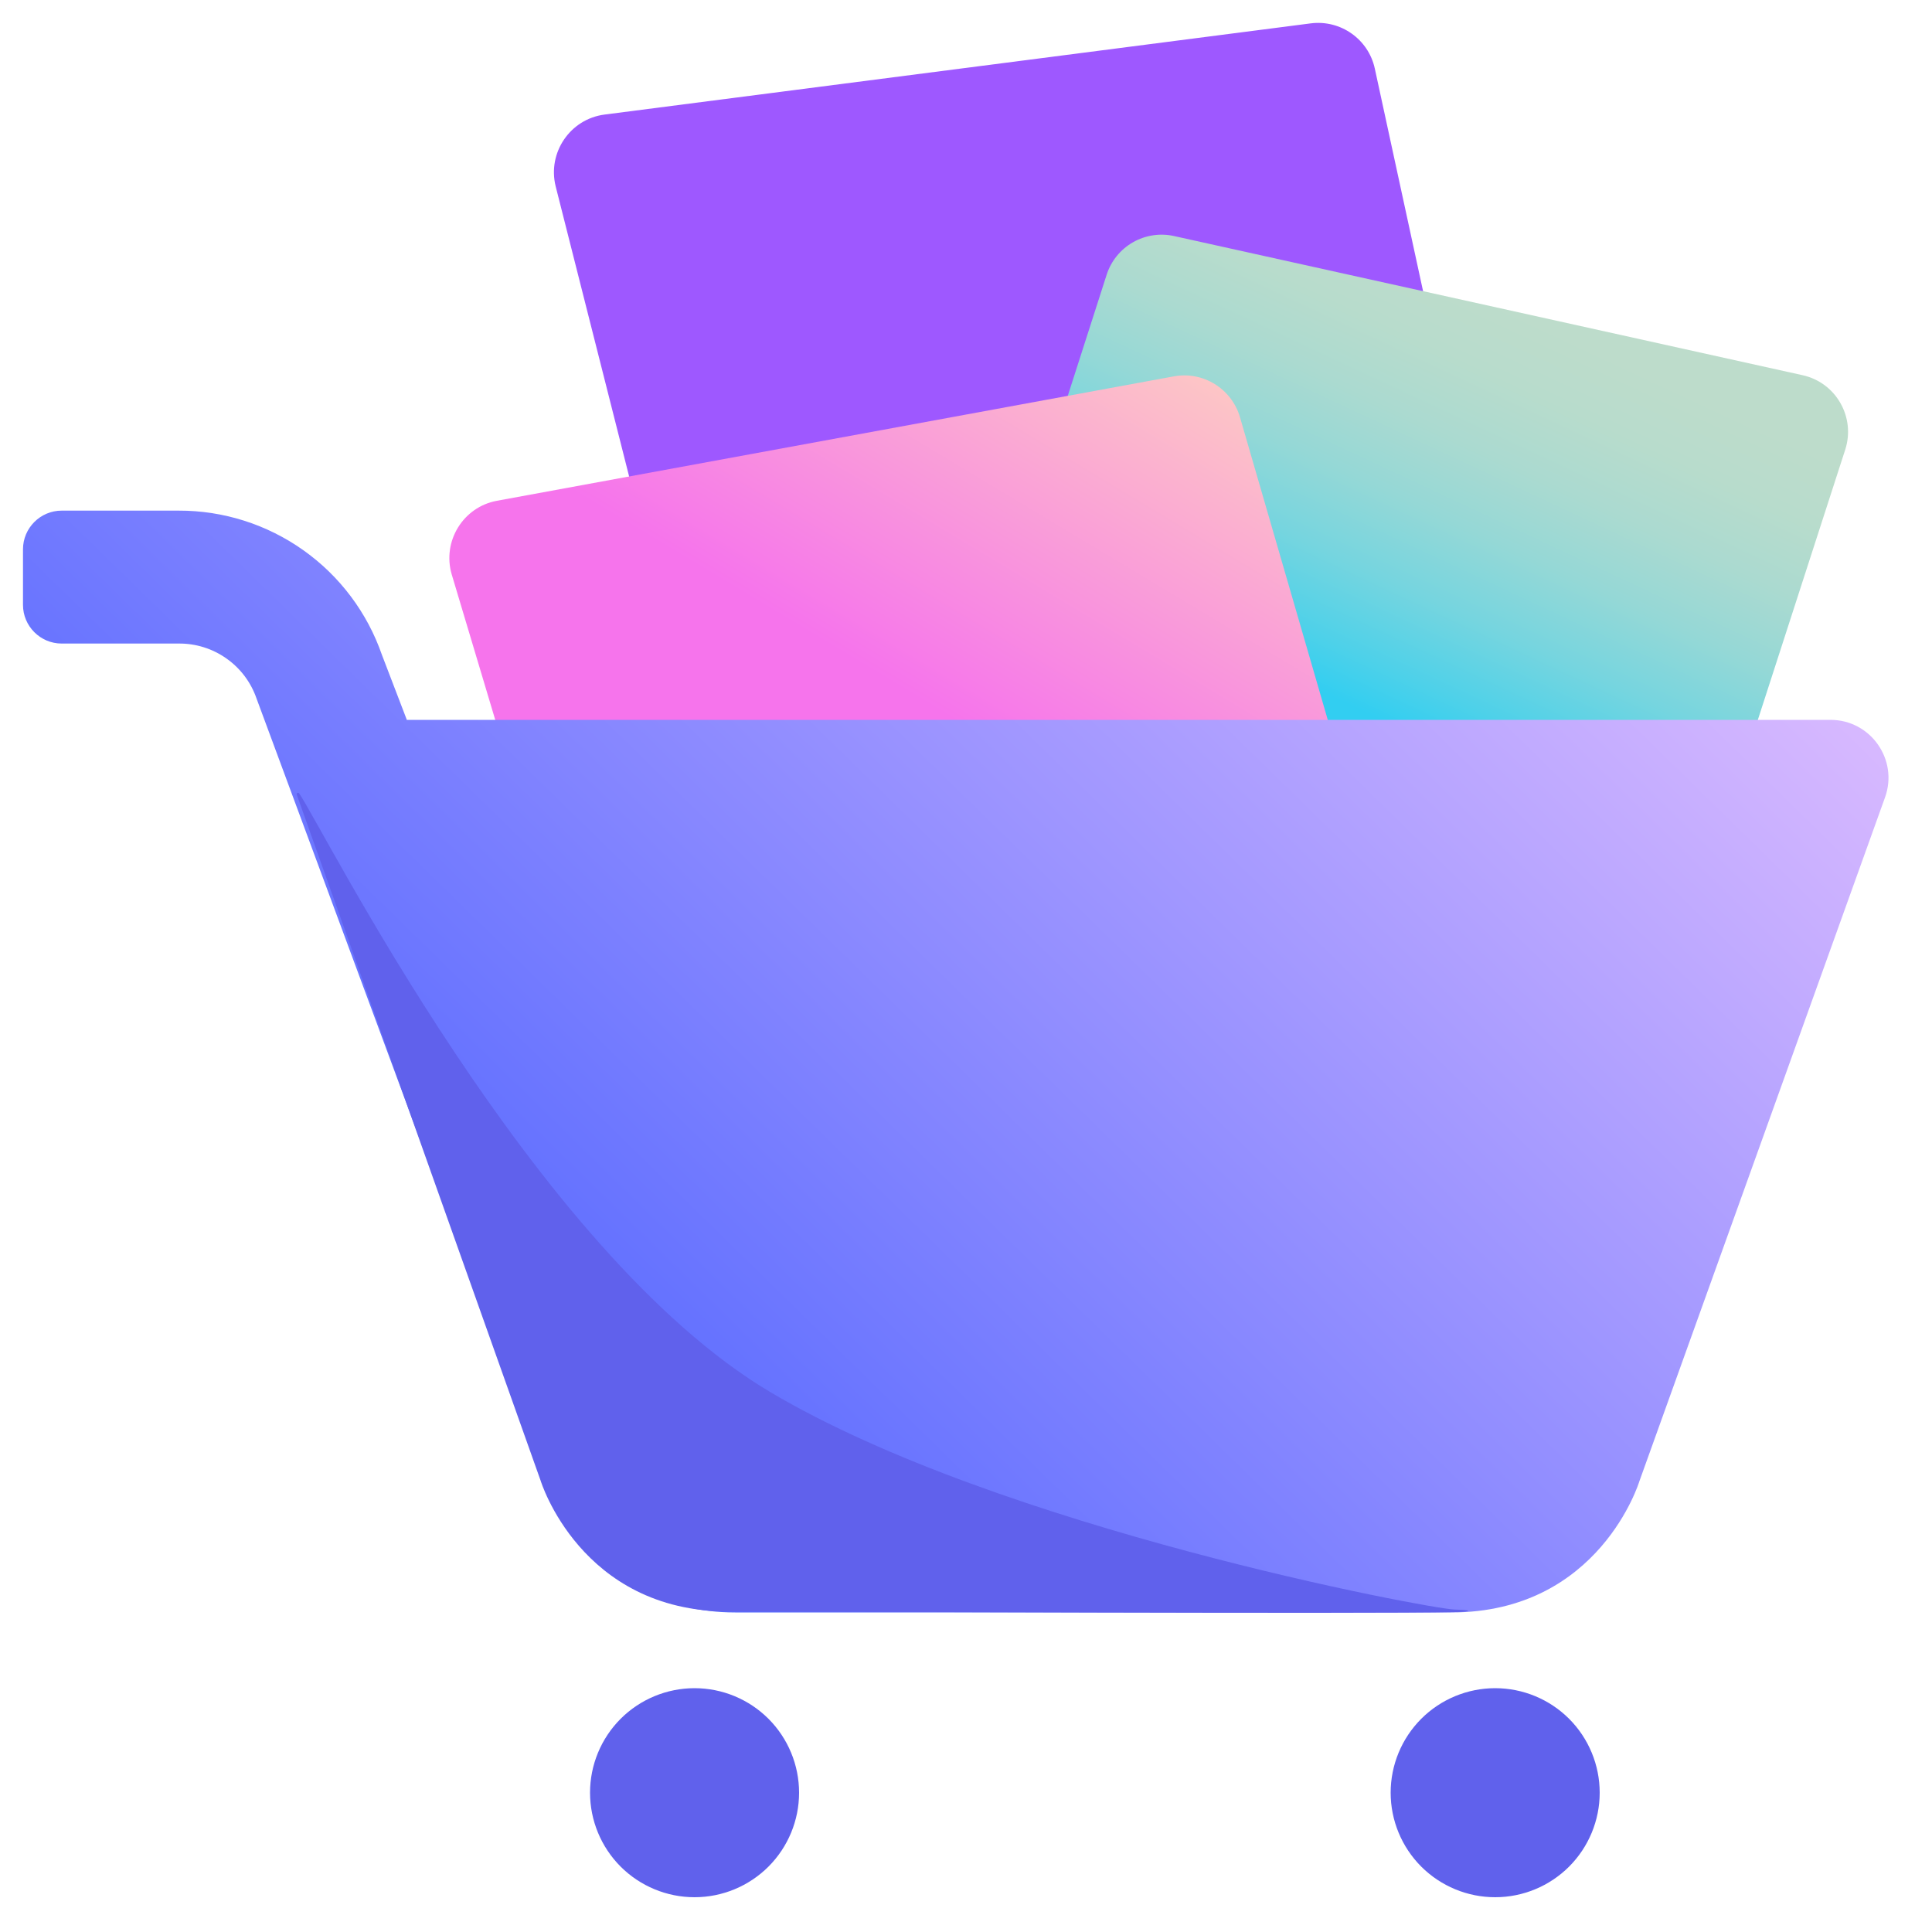
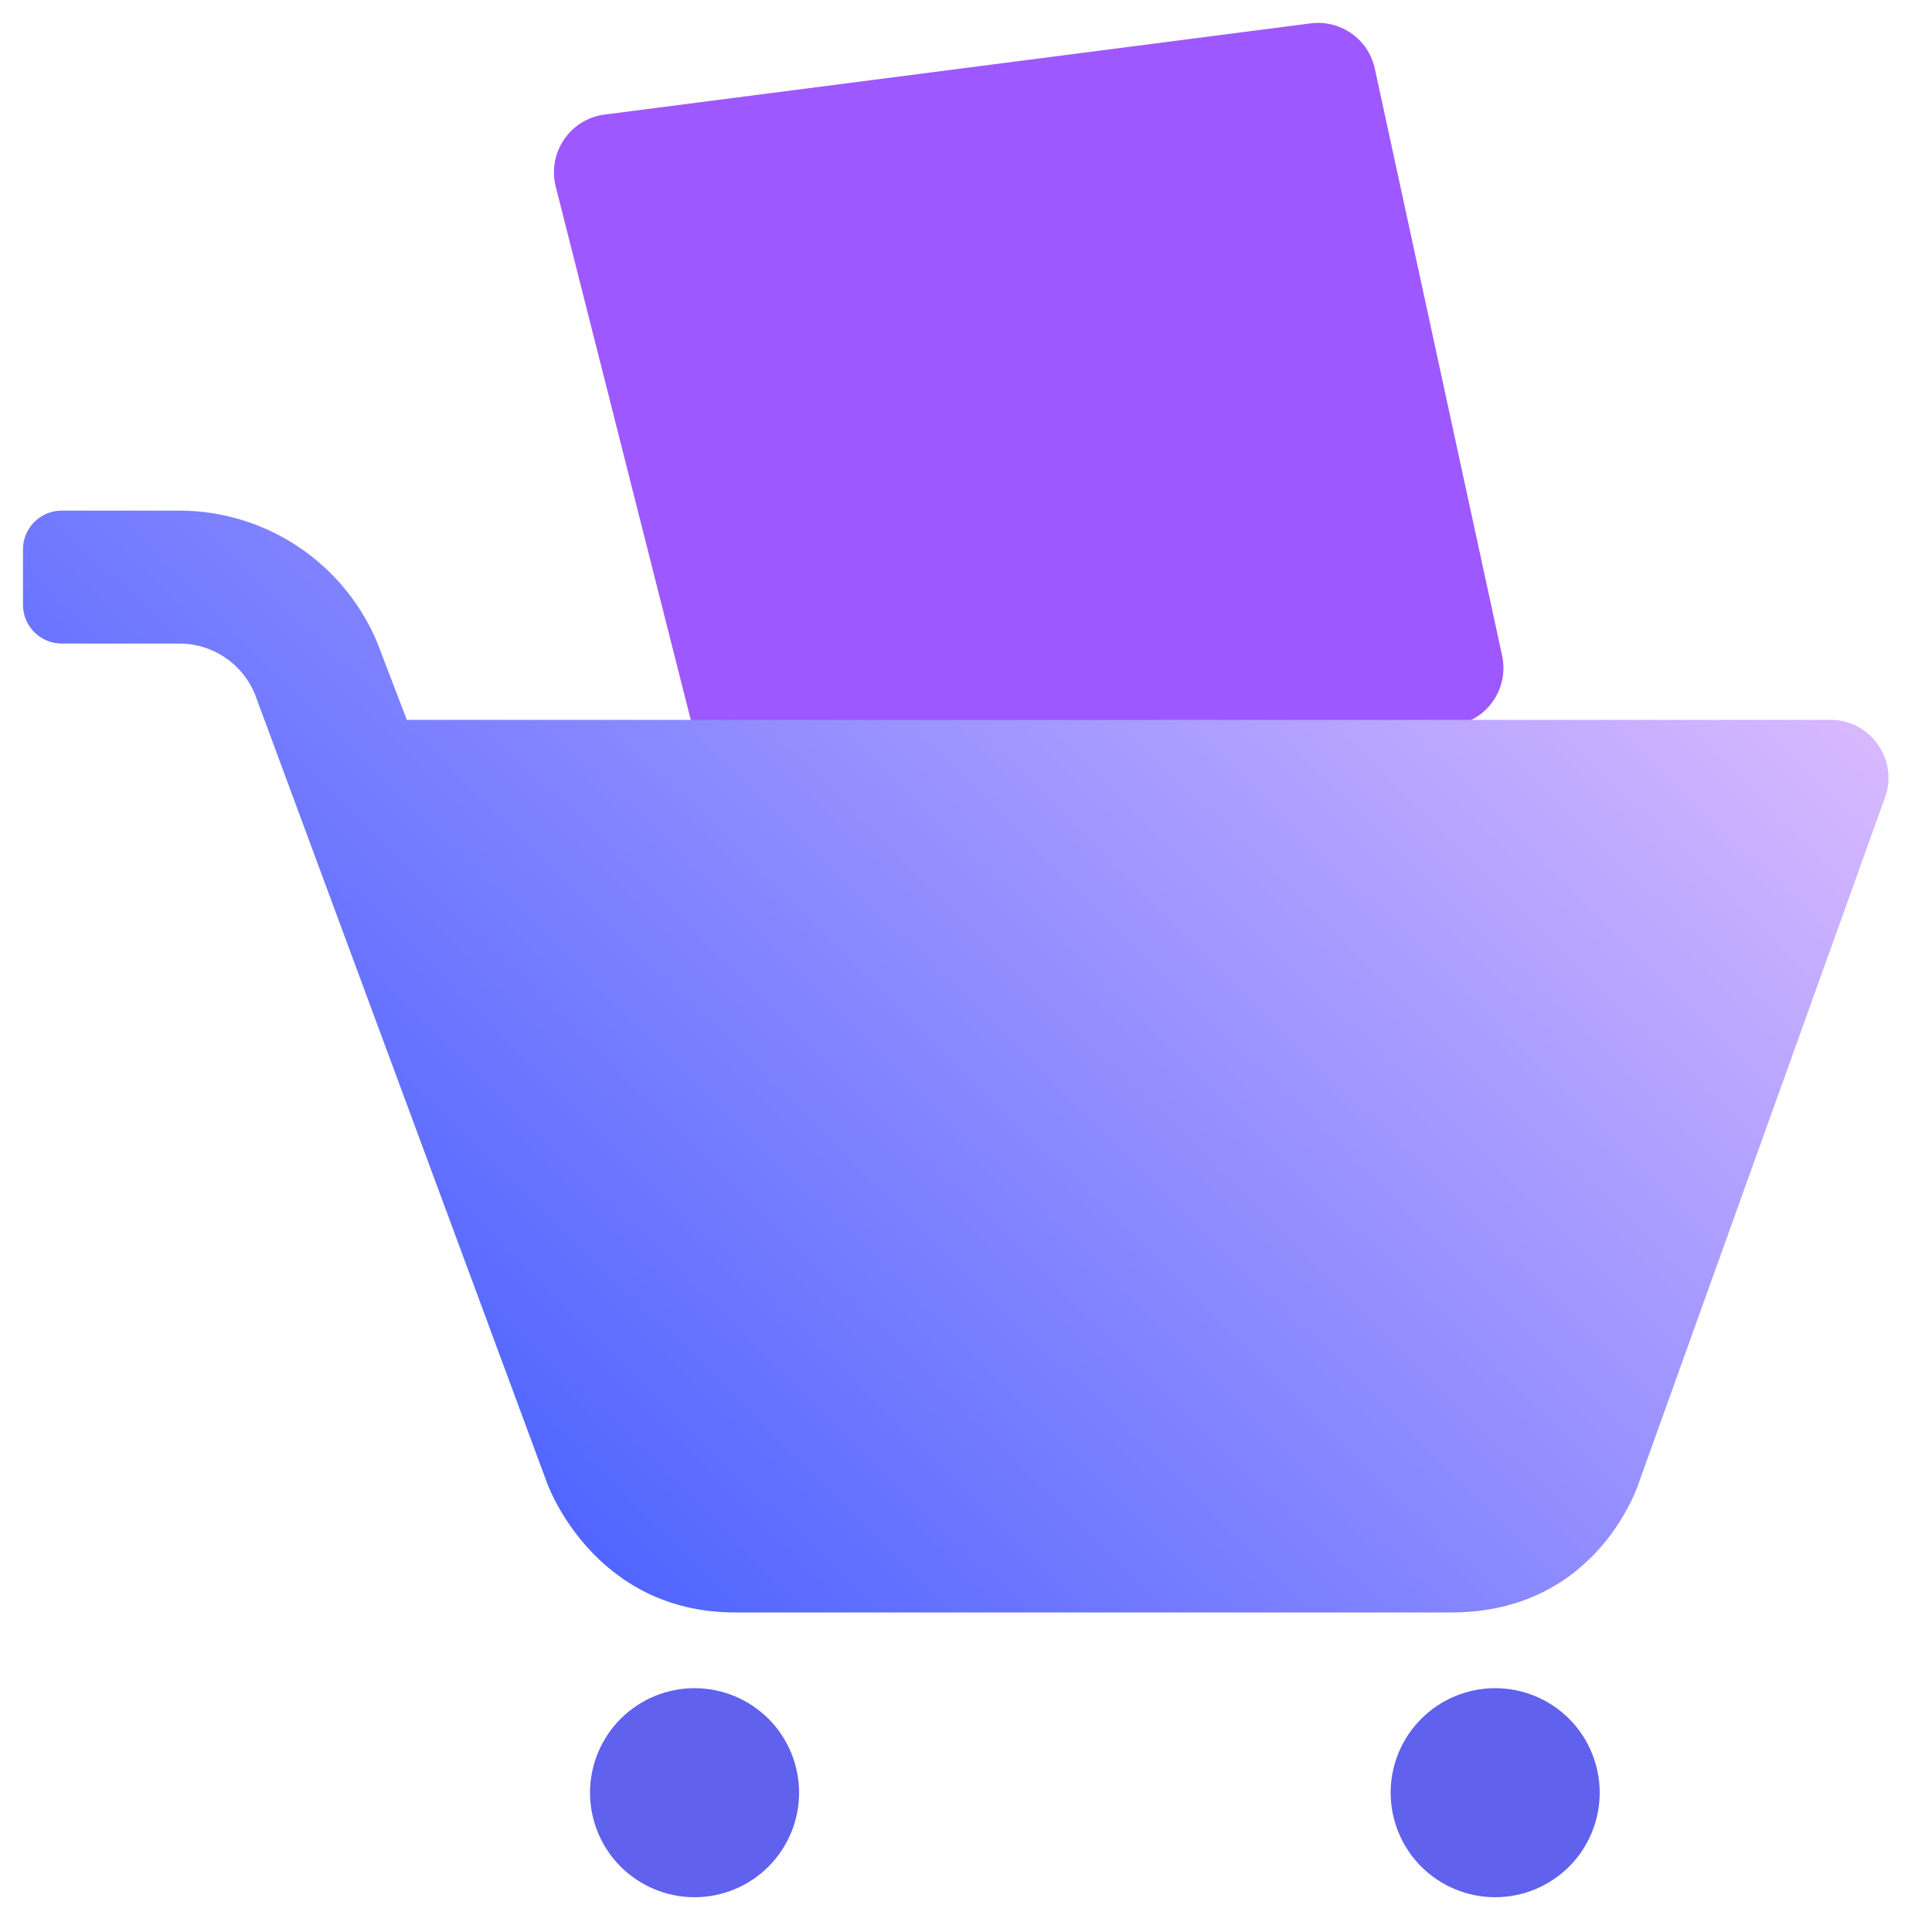
<svg xmlns="http://www.w3.org/2000/svg" width="50" height="50" viewBox="0 0 50 50" fill="none">
  <path fill-rule="evenodd" clip-rule="evenodd" d="M15.645 2.965L33.92 0.605C34.695 0.505 35.415 1.015 35.58 1.775L38.875 16.97C39.06 17.825 38.475 18.66 37.61 18.775L19.885 21.145C19.52 21.193 19.15 21.106 18.845 20.899C18.54 20.693 18.321 20.382 18.23 20.025L14.38 4.82C14.165 3.95 14.755 3.08 15.645 2.965Z" fill="#9E58FF" />
-   <path fill-rule="evenodd" clip-rule="evenodd" d="M30.39 6.11L46.65 9.71C47.515 9.9 48.025 10.795 47.755 11.635L42.865 26.755C42.75 27.11 42.507 27.409 42.184 27.595C41.86 27.78 41.479 27.839 41.115 27.76L24.88 24.19C24.676 24.145 24.483 24.058 24.315 23.934C24.146 23.811 24.005 23.653 23.901 23.472C23.797 23.291 23.732 23.09 23.71 22.882C23.689 22.674 23.711 22.464 23.775 22.265L28.64 7.11C28.754 6.755 28.997 6.455 29.321 6.27C29.645 6.085 30.026 6.028 30.39 6.11Z" fill="url(#paint0_linear_1_21)" />
-   <path fill-rule="evenodd" clip-rule="evenodd" d="M12.86 12.96L30.38 9.74C31.135 9.6 31.875 10.06 32.09 10.795L36.59 26.31C36.84 27.165 36.29 28.05 35.41 28.205L17.99 31.28C17.24 31.41 16.51 30.96 16.29 30.235L11.69 14.865C11.44 14.01 11.985 13.12 12.86 12.96Z" fill="url(#paint1_linear_1_21)" />
  <path fill-rule="evenodd" clip-rule="evenodd" d="M10.525 18.62L9.885 16.95C9.506 15.857 8.796 14.91 7.853 14.241C6.91 13.571 5.781 13.212 4.625 13.215H1.595C1.045 13.215 0.595 13.665 0.595 14.215V15.655C0.595 16.205 1.045 16.655 1.595 16.655H4.625C5.068 16.651 5.501 16.787 5.862 17.043C6.224 17.298 6.496 17.661 6.64 18.08L6.84 18.62L14.16 38.385C14.16 38.385 15.34 41.73 19.025 41.73H37.56C41.395 41.73 42.425 38.34 42.425 38.34L48.785 20.635C49.135 19.66 48.41 18.63 47.375 18.63H10.525V18.62Z" fill="url(#paint2_linear_1_21)" />
  <path d="M38.695 49.1C39.412 49.1 40.1 48.815 40.608 48.308C41.115 47.8 41.4 47.112 41.4 46.395C41.4 45.678 41.115 44.99 40.608 44.482C40.1 43.975 39.412 43.69 38.695 43.69C37.978 43.69 37.29 43.975 36.782 44.482C36.275 44.99 35.99 45.678 35.99 46.395C35.99 47.112 36.275 47.8 36.782 48.308C37.29 48.815 37.978 49.1 38.695 49.1ZM17.975 49.1C18.692 49.1 19.38 48.815 19.888 48.308C20.395 47.8 20.68 47.112 20.68 46.395C20.68 45.678 20.395 44.99 19.888 44.482C19.38 43.975 18.692 43.69 17.975 43.69C17.258 43.69 16.57 43.975 16.062 44.482C15.555 44.99 15.27 45.678 15.27 46.395C15.27 47.112 15.555 47.8 16.062 48.308C16.57 48.815 17.258 49.1 17.975 49.1Z" fill="#6061EC" />
-   <path fill-rule="evenodd" clip-rule="evenodd" d="M18.855 41.705C15.02 41.705 13.99 38.315 13.99 38.315L7.68 20.565C7.665 20.525 7.72 20.5 7.74 20.53C8.335 21.375 13.81 32.395 19.94 36.03C25.88 39.555 36.985 41.635 37.645 41.655C38.305 41.675 37.875 41.72 37.675 41.72C35.41 41.77 21.35 41.705 18.855 41.705Z" fill="#6061EC" />
  <defs>
    <linearGradient id="paint0_linear_1_21" x1="42.663" y1="2.16" x2="26.395" y2="36.933" gradientUnits="userSpaceOnUse">
      <stop offset="0.177" stop-color="#BDDCCB" />
      <stop offset="0.221" stop-color="#B8DCCC" />
      <stop offset="0.271" stop-color="#ABDAD0" />
      <stop offset="0.323" stop-color="#95D8D6" />
      <stop offset="0.377" stop-color="#76D5DF" />
      <stop offset="0.431" stop-color="#4ED1E9" />
      <stop offset="0.465" stop-color="#32CEF1" />
    </linearGradient>
    <linearGradient id="paint1_linear_1_21" x1="34.233" y1="3.764" x2="19.847" y2="27.741" gradientUnits="userSpaceOnUse">
      <stop offset="0.223" stop-color="#FDC9C4" />
      <stop offset="0.632" stop-color="#F674EC" />
    </linearGradient>
    <linearGradient id="paint2_linear_1_21" x1="46.344" y1="1.042" x2="10.061" y2="38.12" gradientUnits="userSpaceOnUse">
      <stop stop-color="#FFD1FF" />
      <stop offset="1" stop-color="#4961FF" />
    </linearGradient>
  </defs>
</svg>